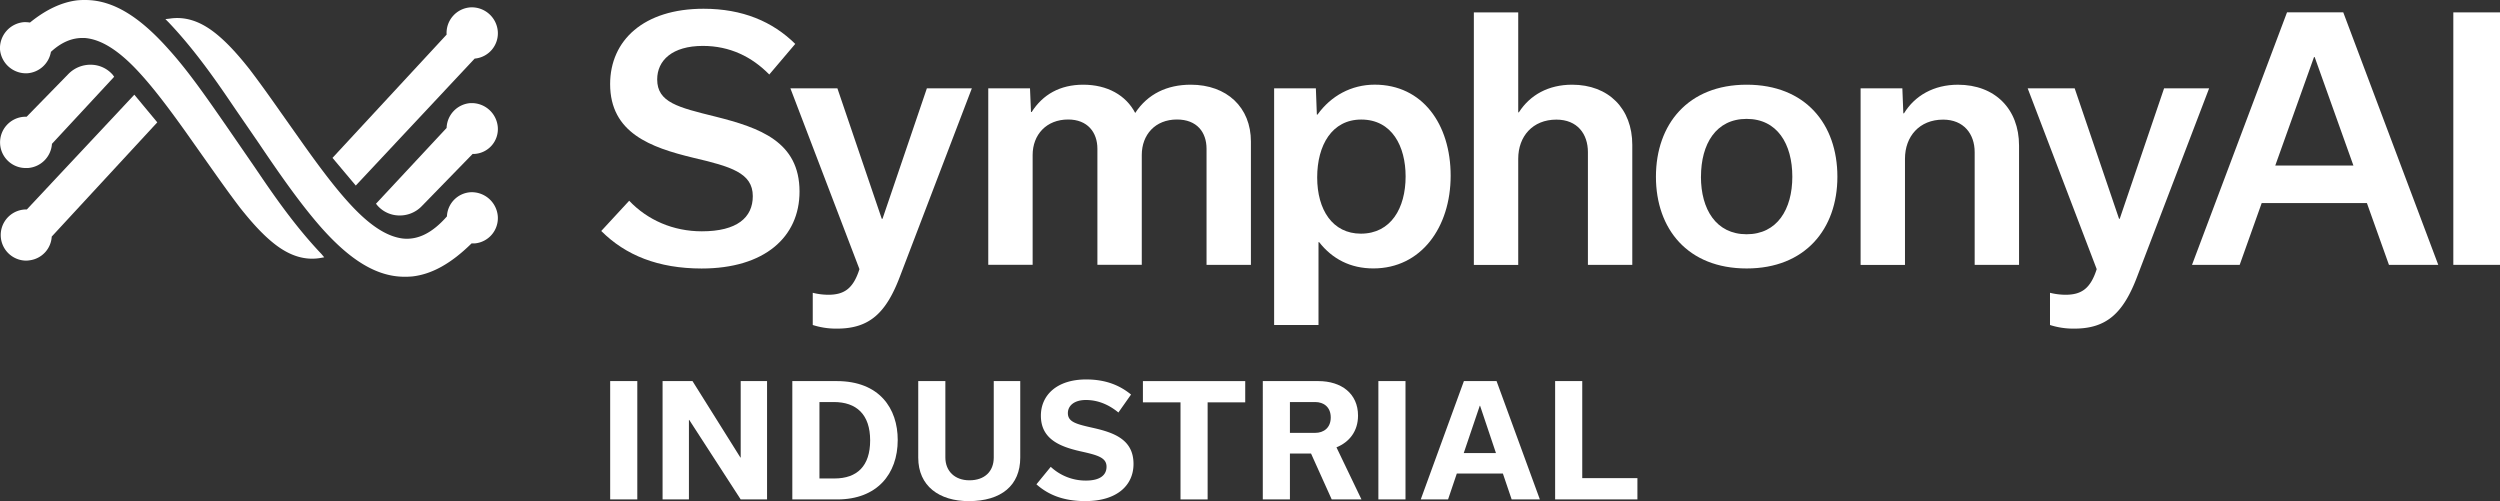
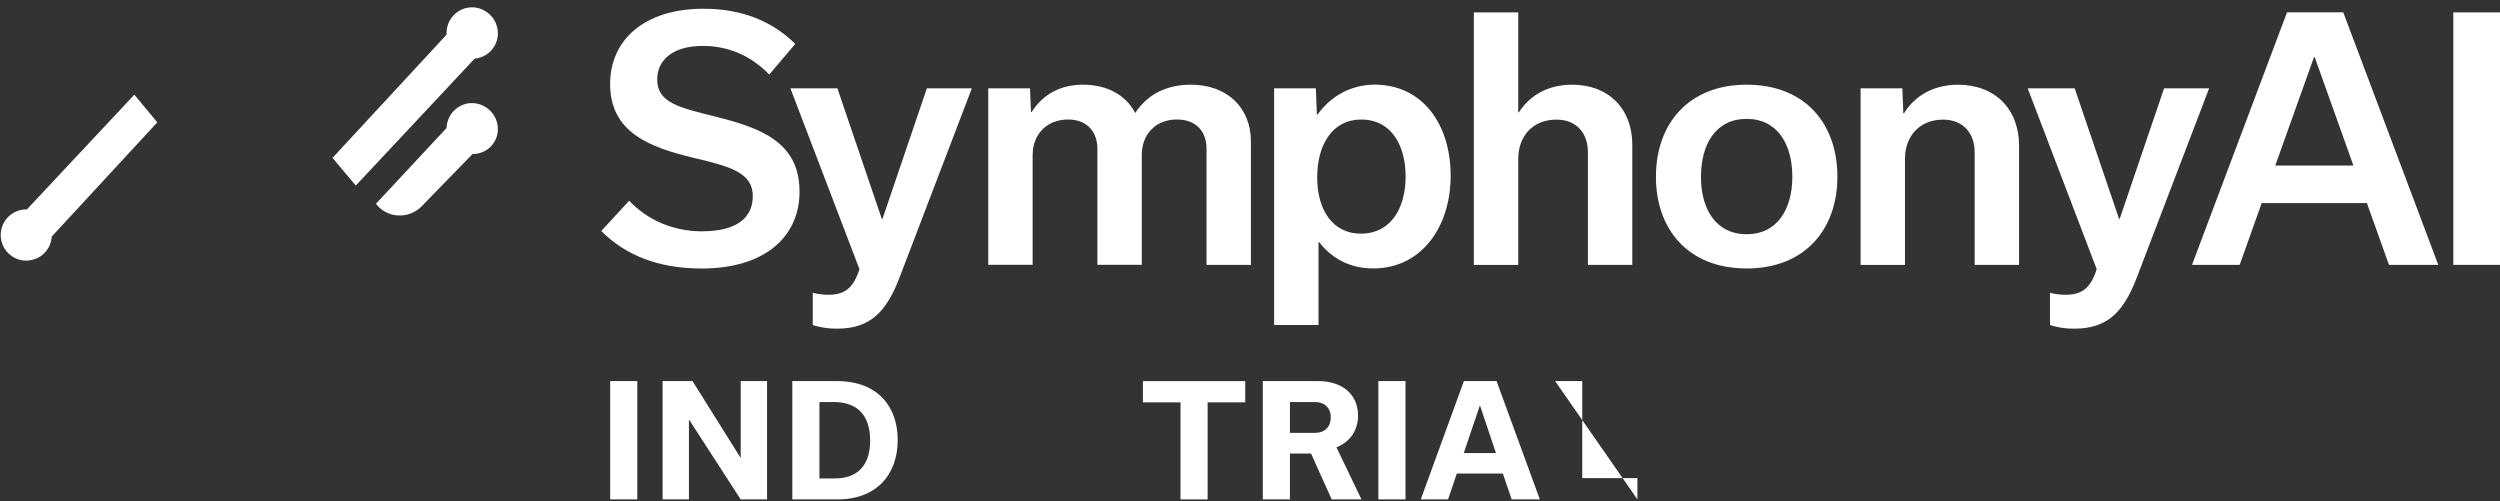
<svg xmlns="http://www.w3.org/2000/svg" viewBox="0 0 2000 400.9">
  <rect x="0" y="0" width="2000" height="400.9" fill="#333333" stroke="none" />
  <defs>
    <style>.cls-1{fill:#fff;}</style>
  </defs>
  <g id="Layer_2" data-name="Layer 2">
    <g id="Layer_1-2" data-name="Layer 1">
-       <path class="cls-1" d="M61.93.25C49.51,1.71,36.86,7.62,24.23,17.83L24,18,23.77,18a26.88,26.88,0,0,0-4.68-.27A20.9,20.9,0,0,0,0,39.53,20.89,20.89,0,0,0,21.87,58.62,20.66,20.66,0,0,0,40.7,41.7l0-.19.15-.13c8.06-7.36,16.31-11,25.12-11,1,0,2.06,0,3.1.14,11.81,1.38,24.31,9,38.25,23.19C121,67.73,135,86.59,148.1,104.89L167.25,132c8.08,11.43,16.43,23.25,24.9,34.32,7.48,9.41,17.49,21.29,28.51,29.64,11.71,8.85,23.15,12.31,34.93,10.55l3.78-.67-2.16-2.59c-22.26-23.38-40.24-50-53.37-69.38l-22.42-32.56c-16-23.08-31.06-44.88-46.85-62.23C111,12.67,90.13.25,68.76,0A63.4,63.4,0,0,0,61.93.25Z" />
-       <path class="cls-1" d="M41.55,115.08l0,.2a20.76,20.76,0,0,1-19.1,19.12c-.34,0-.68,0-1,0a20.51,20.51,0,0,1-1.76-41H21.3L54.59,59.32A24.66,24.66,0,0,1,73,51.79,23.36,23.36,0,0,1,90.2,59.84l1.13,1.58Z" />
      <path class="cls-1" d="M21.48,167.56h-.43a20.47,20.47,0,0,0,0,40.94,18.82,18.82,0,0,0,2.78-.27l.4-.06a20.25,20.25,0,0,0,17.14-18.69v-.2l84.46-91.4L107.47,75.76Z" />
-       <path class="cls-1" d="M329.86,221.15c15.61-1.75,31-10.33,47.21-26.25l.17-.16h2.48a20.31,20.31,0,0,0,18.51-21.83,20.91,20.91,0,0,0-21.85-19.12,20.19,20.19,0,0,0-18.82,19.1v.2l-.13.15c-11.45,13-22.92,18.81-35,17.6-11.8-1.38-24.31-9-38.24-23.19-13.71-14-27.69-32.85-40.75-51.14L224.2,89.3c-8-11.41-16.39-23.2-24.83-34.24-7.48-9.41-17.49-21.29-28.52-29.64-11.7-8.85-23.14-12.31-34.92-10.55l-3.61.42,2.52,2.53c22.27,23.39,40.26,50,53.4,69.4l18.52,26.94c18.76,27.83,34.52,50.07,50.47,68.15,23.52,26.42,44.43,38.84,65.81,39.09A67.09,67.09,0,0,0,329.86,221.15Z" />
      <path class="cls-1" d="M378.08,123.17h1.08a19.91,19.91,0,0,0,19.07-21.55A20.91,20.91,0,0,0,377.4,82.48c-.34,0-.67,0-1,0a20.58,20.58,0,0,0-19.11,19.66v.22L300.77,163l1.09,1.31a23.51,23.51,0,0,0,17.46,8.07h.5a24.34,24.34,0,0,0,17.67-7.54Z" />
      <path class="cls-1" d="M266,126.3l18.62,22.15L379.74,46.86l.2,0A20.31,20.31,0,0,0,398.23,25,20.89,20.89,0,0,0,376.38,5.89a20.52,20.52,0,0,0-19.1,21.57v.24Z" />
      <path class="cls-1" d="M481,184.79l22.35-24.19c14.73,15.51,35.24,24.45,58.12,24.45,28.14,0,40.77-11,40.77-28.14,0-18.67-17.63-23.66-47.87-30.77-33.66-8.15-66.27-19.72-66.27-58.9C488.14,32.26,515,7,562.83,7c31.29,0,55.22,10.25,73.37,28.13L615.42,59.61c-13.94-14.2-31.55-22.88-53.12-22.88-24.46,0-36.55,11.57-36.55,26.83,0,18.4,16.83,22.35,46.54,29.71,35.51,8.94,67.33,20,67.33,60,0,36.29-27.88,61.54-78.37,61.54C526.54,214.77,500.5,204.25,481,184.79Z" />
      <path class="cls-1" d="M777.48,70.66,719.89,221.34c-11,28.93-24.2,41.55-50.23,41.55A60.66,60.66,0,0,1,650.2,260V234.23a52.38,52.38,0,0,0,12.36,1.58c12.62,0,20-4.73,25-20.51L632.32,70.66h37.6l35.5,104.4H706l35.5-104.4Z" />
      <path class="cls-1" d="M825.33,89.59c8.94-13.94,22.61-21.83,41.28-21.83,19.2,0,34.19,8.42,41.55,22.62,10-15.25,25.51-22.62,44.45-22.62,28.92,0,48.12,18.15,48.12,45.5v98.62h-35.5V119c0-13.14-7.63-23.4-23.67-23.4-17.35,0-28.14,12.1-28.14,28.4v87.84h-35.5V119c0-13.14-7.89-23.4-23.4-23.4-17.36,0-28.41,12.1-28.41,28.4v87.84h-35.5V70.66H824l.79,18.93Z" />
      <path class="cls-1" d="M1055.32,193.73h-.52V260h-35.5V70.66h33.39l.79,21h.53c10.78-15,27.09-23.93,45.76-23.93,38.13,0,60.75,31.56,60.75,72.85s-23.67,74.16-61.8,74.16C1080.31,214.77,1065.84,207.14,1055.32,193.73Zm69.17-52.6c0-23.93-10.78-45.49-35.51-45.49-23.4,0-35.23,20.51-35.23,46.29,0,26,12.36,45,35,45C1112.65,186.89,1124.49,166.64,1124.49,141.13Z" />
      <path class="cls-1" d="M1179.08,9.91h35.5V89.85h.53c8.94-13.93,23.66-22.09,42.6-22.09,29.19,0,48.12,19.2,48.12,48.13v96h-35.5v-90.2c0-14.47-8.41-26-25.24-26-18.94,0-30.51,13.41-30.51,31.29v84.95h-35.5Z" />
      <path class="cls-1" d="M1324.75,141.4c0-42.08,25.77-73.64,72.58-73.64,47.08,0,72.58,31.56,72.58,73.64,0,41.81-25.77,73.37-72.58,73.37C1350.26,214.77,1324.75,183.21,1324.75,141.4Zm36,0c0,26,12.1,46,36.55,46s36.56-20,36.56-46c0-26.3-12.1-46.29-36.56-46.29S1360.78,115.1,1360.78,141.4Z" />
      <path class="cls-1" d="M1488.48,70.66h33.4l.78,20h.53c8.68-14.2,23.93-22.88,43.13-22.88,29.72,0,48.91,19.47,48.91,48.66v95.46h-35.5v-90.2c0-14.47-8.68-26-25.24-26-18.94,0-30.51,13.41-30.51,31.29v84.95h-35.5Z" />
      <path class="cls-1" d="M1767.3,70.66l-57.59,150.68c-11,28.93-24.2,41.55-50.23,41.55A60.66,60.66,0,0,1,1640,260V234.23a52.38,52.38,0,0,0,12.36,1.58c12.62,0,20-4.73,25-20.51L1622.14,70.66h37.6l35.51,104.4h.52l35.5-104.4Z" />
      <path class="cls-1" d="M1893.52,162.44h-84.16l-17.61,49.44h-38.14l76-202h45l76,202h-39.45Zm-10.78-30-31-86.79h-.53l-31,86.79Z" />
      <rect class="cls-1" x="1962.66" y="9.91" width="37.34" height="201.97" />
      <path class="cls-1" d="M488.14,399.54V304.87h21.7v94.67Z" />
      <path class="cls-1" d="M613.64,304.87v94.67H592.56l-41.17-63.61h-.25v63.61H530.06V304.87H554L592.31,366h.25V304.87Z" />
      <path class="cls-1" d="M633.86,304.87h35.51c34.27,0,48.81,21.94,48.81,47.09,0,27.36-16.64,47.58-48.32,47.58h-36Zm33.66,77.91c18.36,0,28.6-10.11,28.6-30.45,0-20.84-11-30.7-29.1-30.7H655.56v61.15Z" />
-       <path class="cls-1" d="M795,304.87h21.2v61.26c0,22.19-15.16,34.77-41.17,34.77-23.55,0-40.44-12-40.44-34.77V304.87h21.7V366c0,10.85,7.52,18.24,19.23,18.24,12.08,0,19.48-7,19.48-18.24Z" />
-       <path class="cls-1" d="M829.14,387.46l11.46-14a40.94,40.94,0,0,0,28.11,11c11.1,0,16.52-4.19,16.52-11.1,0-7.52-7.64-9.37-21.45-12.45-16-3.7-31.07-9.74-31.07-28.35,0-16.27,12.58-29,36.25-29,15.78,0,27,4.81,35.87,12.08L894.72,330c-7.76-6.41-16.52-10-26-10s-14.42,4.68-14.42,10.48c0,7.27,7,8.87,20.71,11.95,16.76,3.83,31.8,9.5,31.8,28.73,0,17.38-13.56,29.71-38.46,29.71C850.71,400.9,838.63,395.84,829.14,387.46Z" />
      <path class="cls-1" d="M944.41,399.54V321.88H914.33v-17h81.85v17H966.1v77.66Z" />
      <path class="cls-1" d="M1048.82,362.8h-16.88v36.74h-21.7V304.87h44.38c18.49,0,31.8,10,31.8,27.61,0,12.45-6.9,21.2-17.25,25.39l20,41.67h-23.8Zm-16.88-16.51h20.21c6.78,0,12.45-4,12.45-12.33s-5.67-12.33-12.45-12.33h-20.21Z" />
      <path class="cls-1" d="M1102.7,399.54V304.87h21.7v94.67Z" />
      <path class="cls-1" d="M1202.31,378.83h-36.86l-7,20.71H1136.6l34.52-94.67h26.13l34.64,94.67h-22.56Zm-5.55-16.4-12.7-37.84h-.24L1171,362.43Z" />
-       <path class="cls-1" d="M1244.1,304.87h21.7v77.66h44.13v17H1244.1Z" />
+       <path class="cls-1" d="M1244.1,304.87h21.7v77.66h44.13v17Z" />
    </g>
  </g>
</svg>